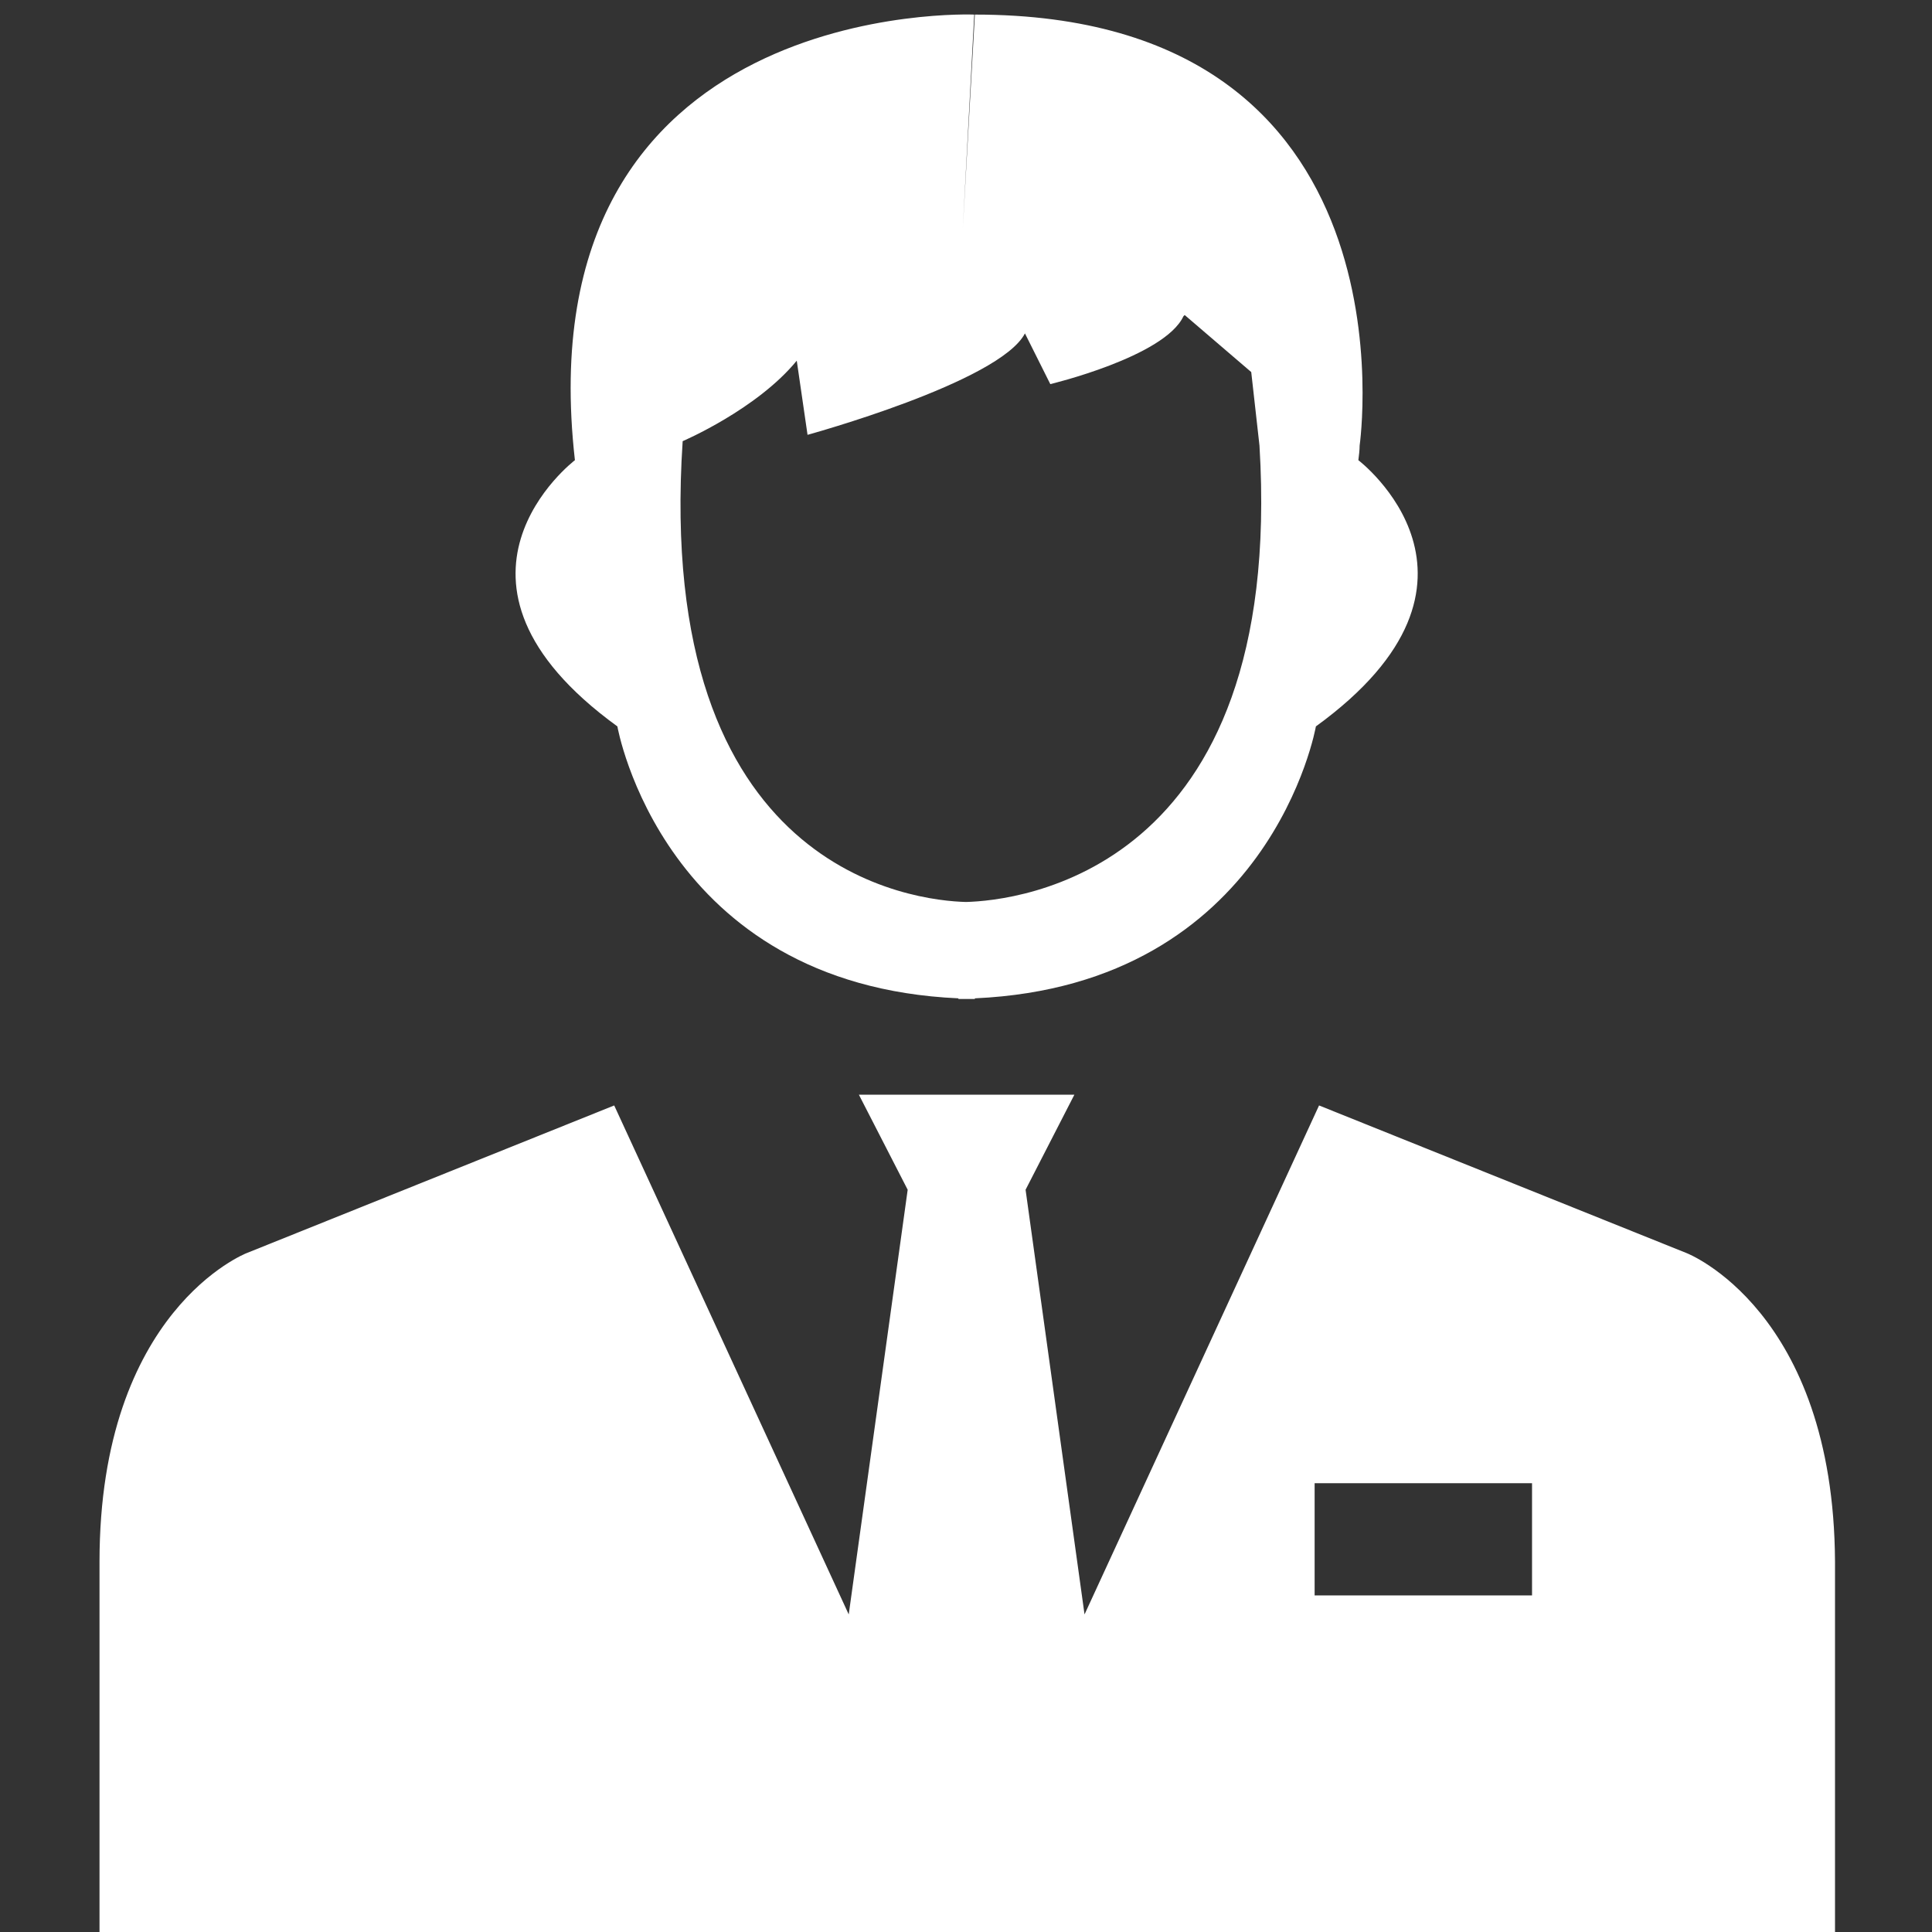
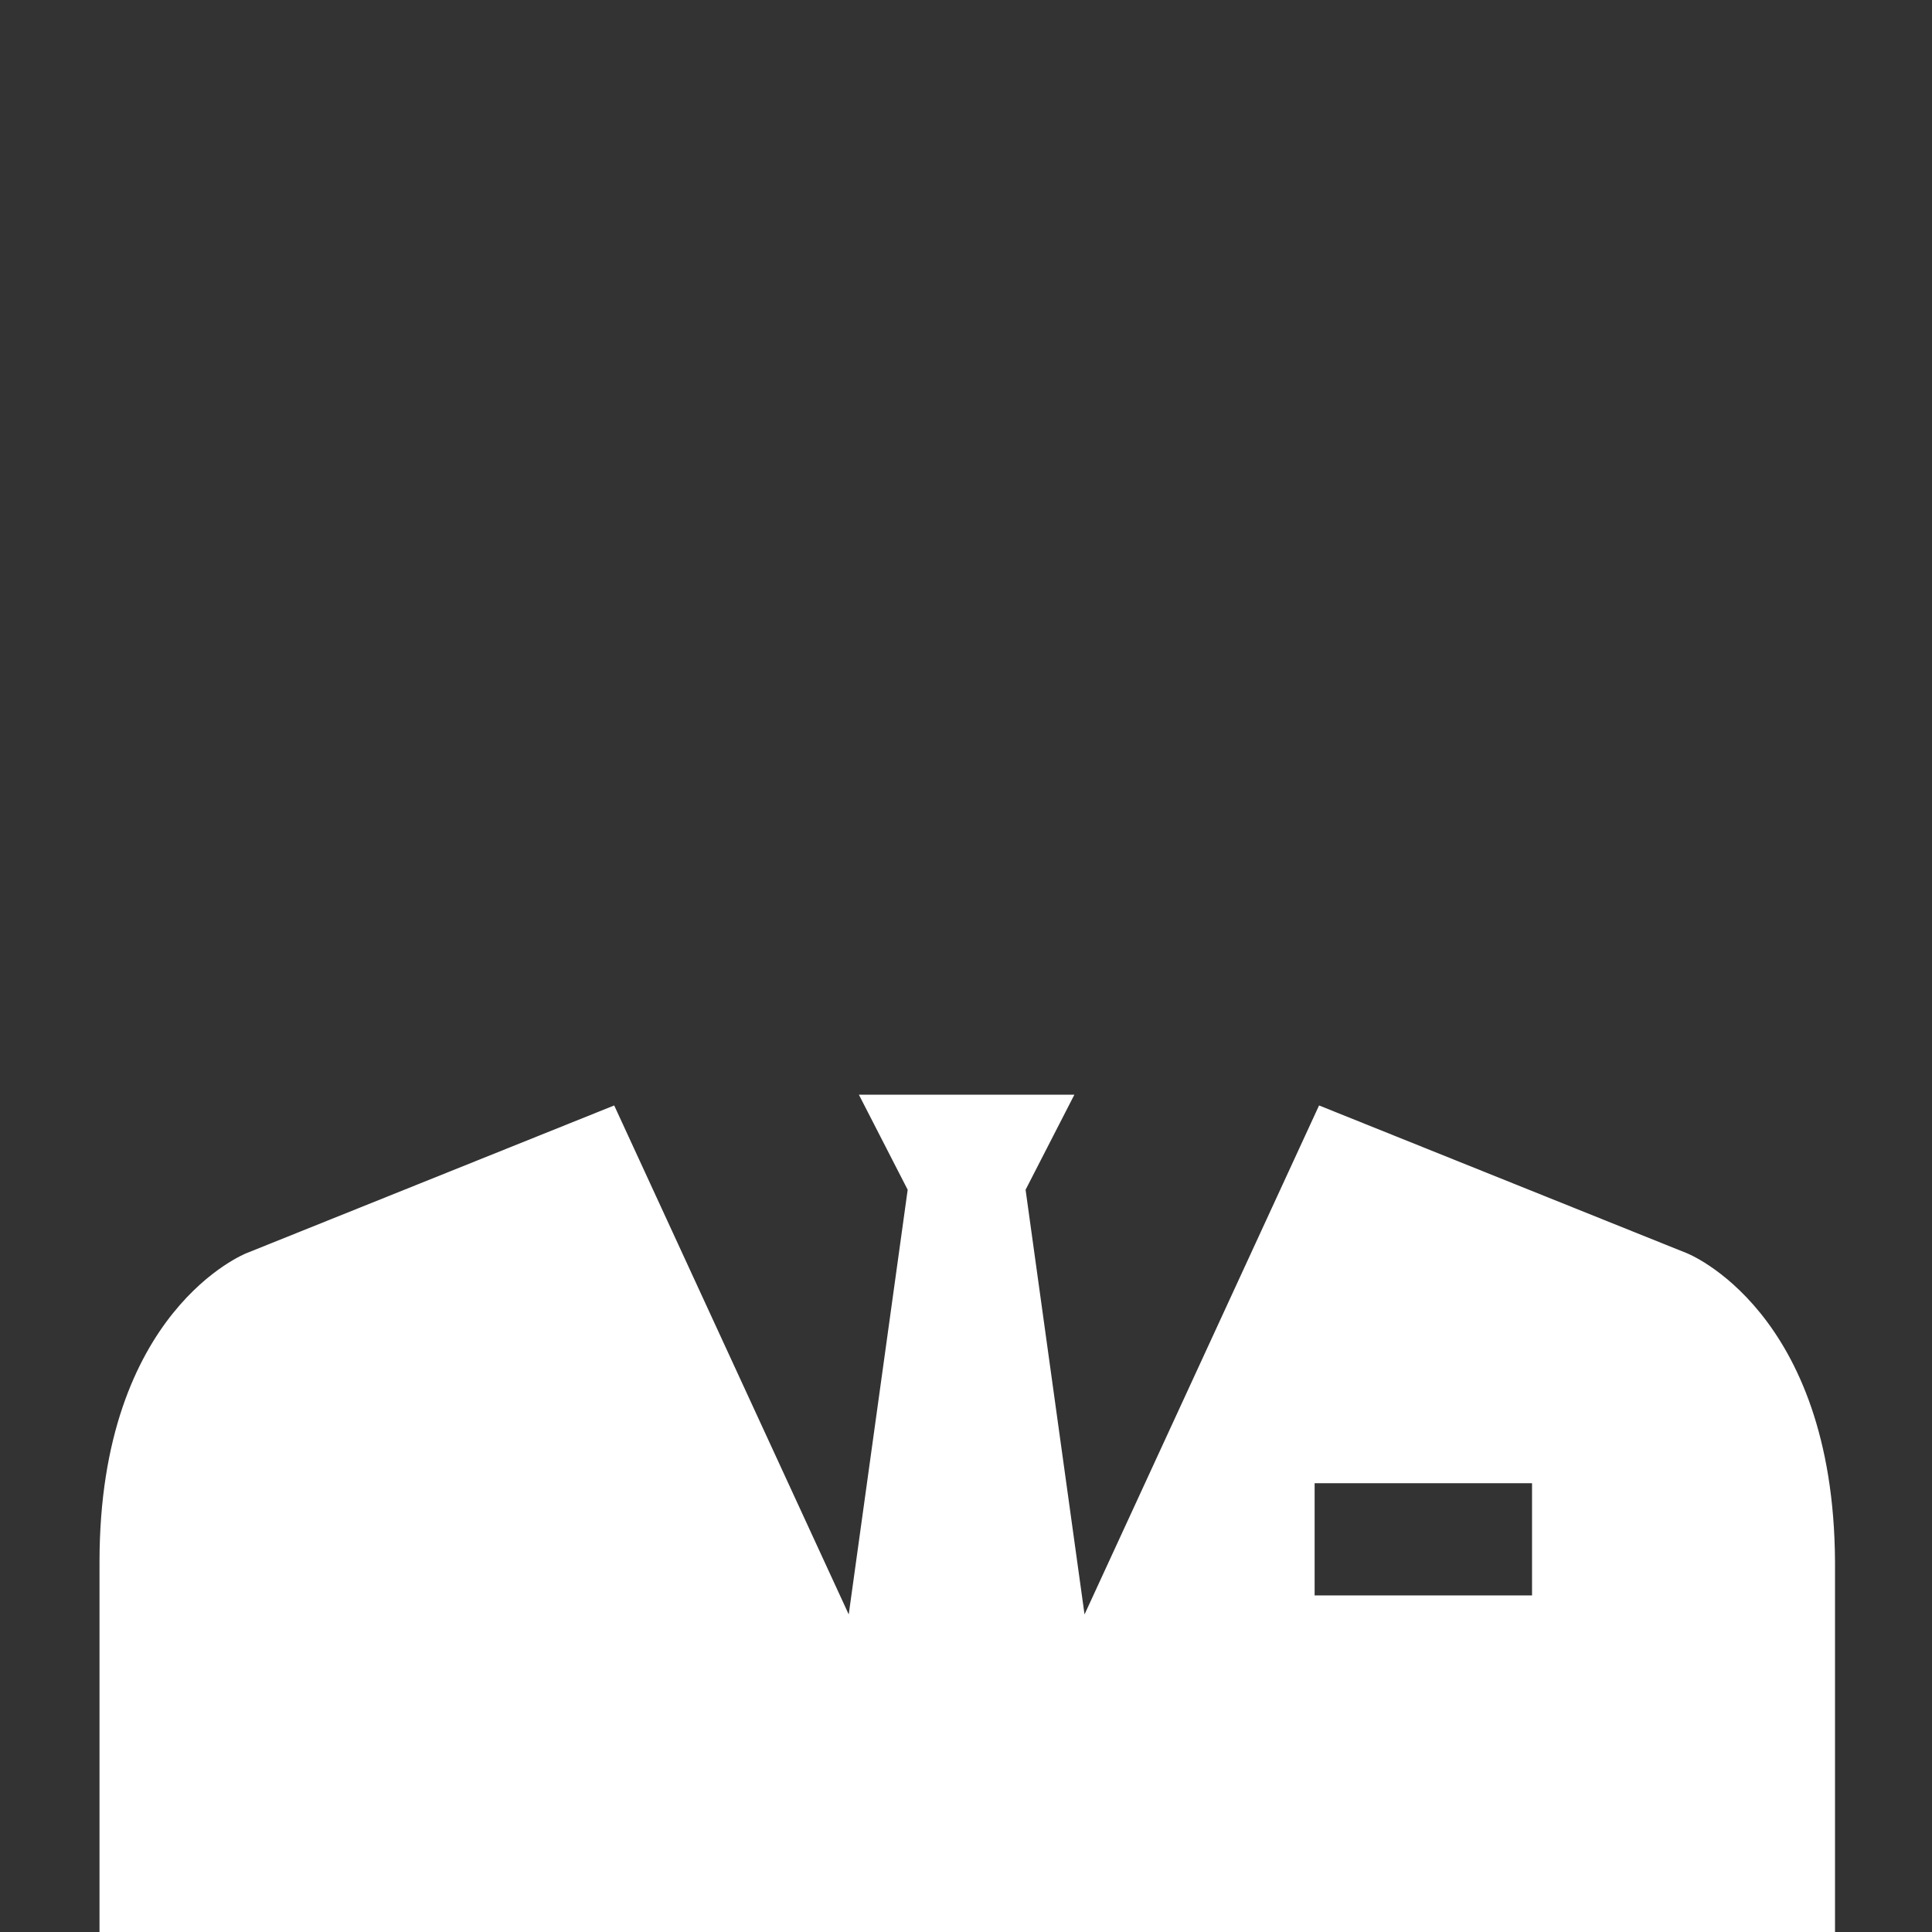
<svg xmlns="http://www.w3.org/2000/svg" version="1.1" id="Capa_1" x="0px" y="0px" viewBox="0 0 304.8 304.8" style="enable-background:new 0 0 304.8 304.8;" xml:space="preserve">
  <rect x="0" y="0" width="304.8" height="304.8" fill="#333333" stroke="none" />
  <path fill="#ffffff" d="M266.1,197.7l-58-23.3l-37,80.3l-9.3-67l7.7-15h-17h-17l7.7,15l-9.3,67l-37-80.3l-58,23.3c0,0-23.2,9-23.2,48.7  c0,39.7,0,58.4,0,58.4h136.9h136.9c0,0,0-18.8,0-58.4C289.3,206.7,266.1,197.7,266.1,197.7z M241.7,251.7h-34.3V234h34.3V251.7z" />
-   <path fill="#ffffff" d="M151.9,36l1.8-33.7c0,0-71.3-3-63,70.3c0,0-25,19,6.7,42c0,0,7.1,40.8,53.8,42.9v0.1c0.4,0,0.9,0,1.3,0c0.4,0,0.9,0,1.3,0  v-0.1c46.7-2.1,53.8-42.9,53.8-42.9c31.7-23,6.7-42,6.7-42c0.1-0.8,0.2-1.6,0.2-2.3c0,0,9.8-68-60.7-68 M152.4,142.3  c-7.9-0.2-49.2-4.5-44.7-72.7c0,0,11.7-5,18-12.7l1.7,11.7c0,0,30.3-8.3,34.3-16l4,8c0,0,18-4.3,21-10.7l0.2-0.2l10.5,9l1.3,11.6  C202.8,137.9,160.2,142.1,152.4,142.3z" />
</svg>